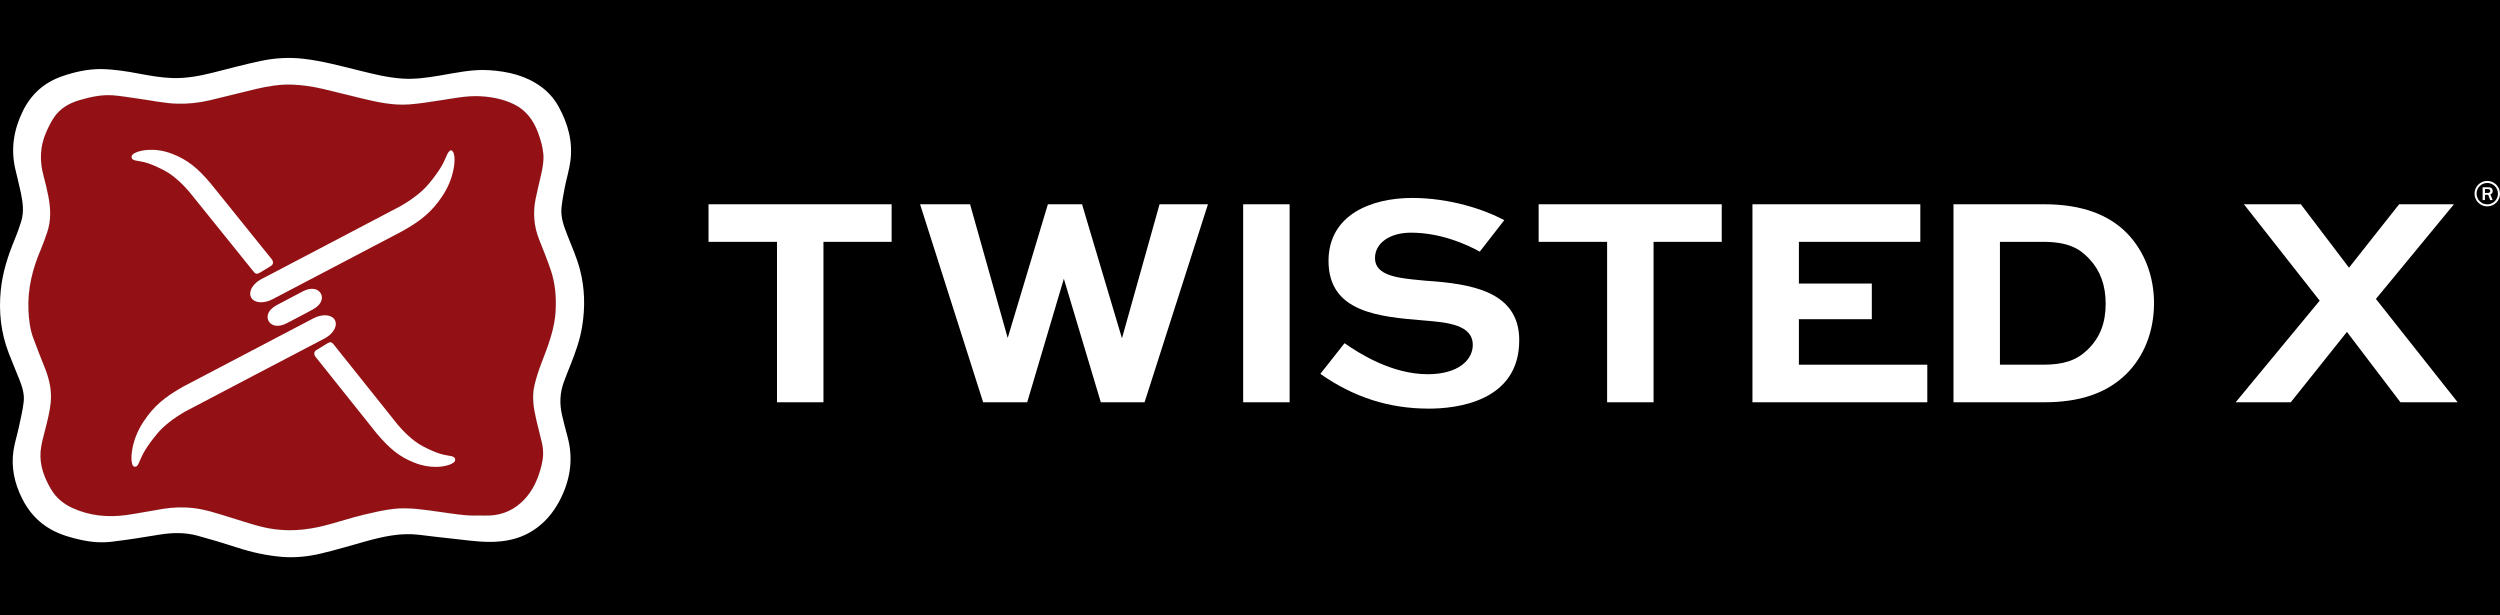
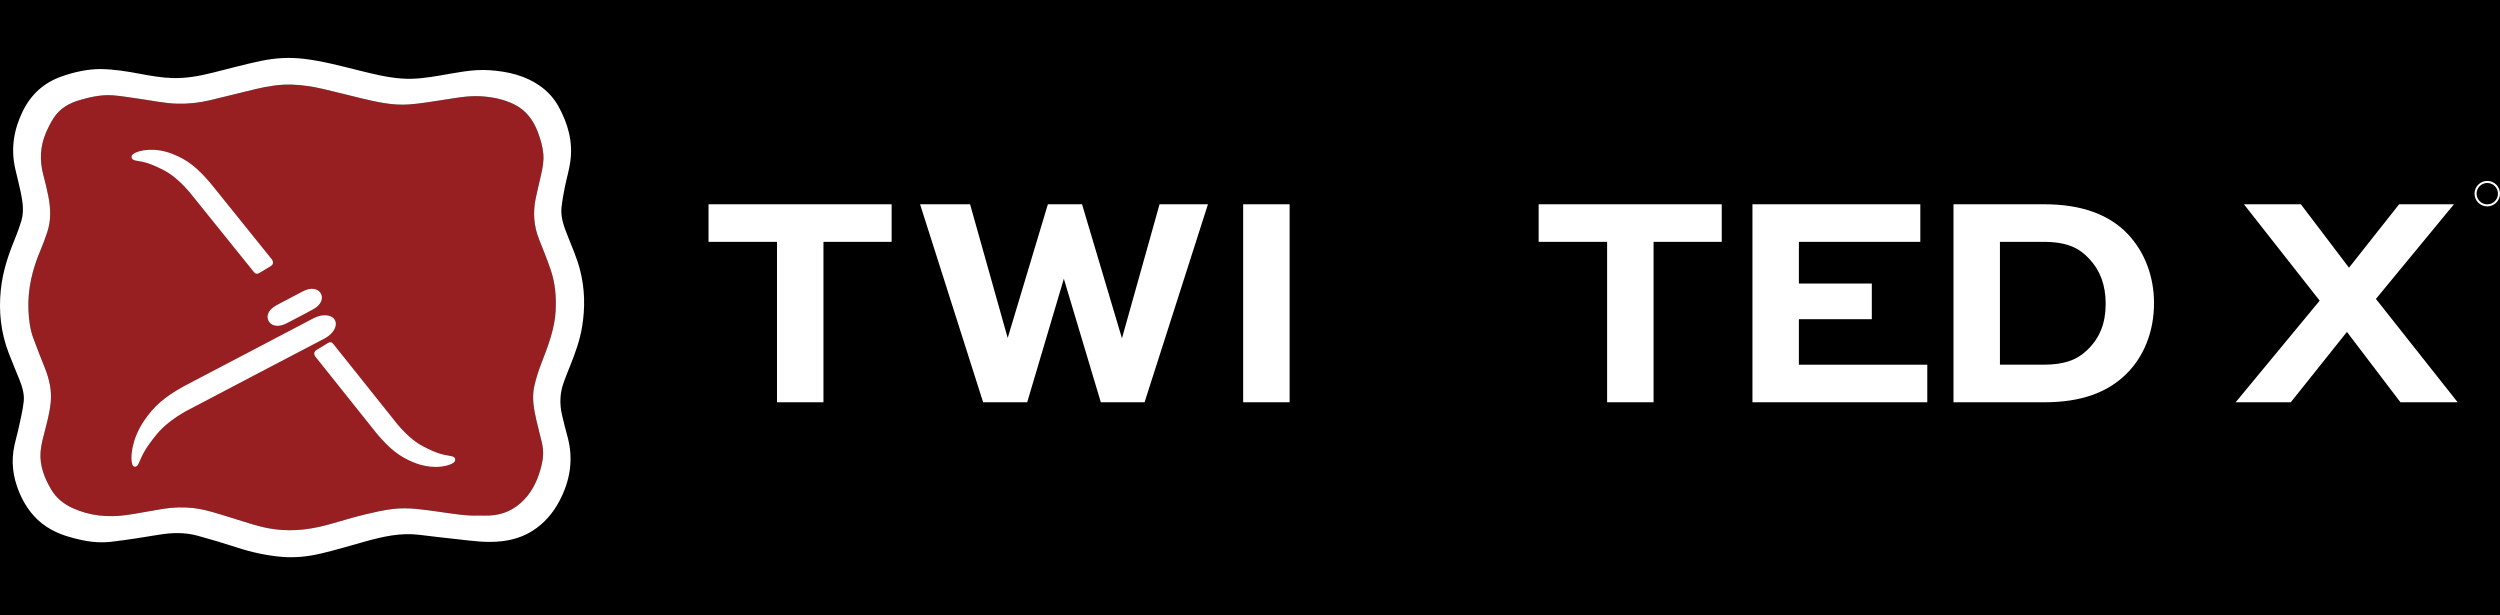
<svg xmlns="http://www.w3.org/2000/svg" id="TWISTED_X_LOGO_COL" viewBox="0 0 235.7 58">
  <defs>
    <style>.cls-1{fill:#981d20;}.cls-2{fill:#931014;}.cls-3{fill:#000000;}.cls-4{fill:#fff;}.cls-5{fill:#981f21;}
        </style>
  </defs>
  <rect class="cls-3" width="235.7" height="58" />
  <polygon class="cls-4" points="73.256 37.926 73.256 22.801 66.8 22.801 66.8 19.259 84.062 19.259 84.062 22.801 77.635 22.801 77.635 37.926 73.256 37.926" />
  <polygon class="cls-4" points="103.785 37.926 100.3 26.281 96.845 37.926 92.69 37.926 86.745 19.259 91.458 19.259 95.006 31.863 98.794 19.259 102.015 19.259 105.778 31.897 109.322 19.259 113.885 19.259 107.91 37.926 103.785 37.926" />
  <rect class="cls-4" x="117.206" y="19.259" width="4.379" height="18.667" />
-   <path class="cls-4" d="M134.691,38.524c-3.73,0-7.074-1.072-10.21-3.277l2.283-2.89c1.343.937,4.429,2.924,7.837,2.924,2.937,0,4.252-1.385,4.252-2.757,0-1.926-2.431-2.129-4.575-2.308-4.23-.348-9.025-.742-9.025-5.613,0-4.38,4.072-5.941,7.884-5.941,3.543,0,6.787,1.079,8.686,2.094l-2.31,2.967c-1.351-.74-3.747-1.787-6.495-1.787-1.993,0-3.385.986-3.385,2.399,0,1.674,2.206,1.885,4.339,2.088l.409.04c4.29.286,8.852.979,8.852,5.614,0,5.82-5.973,6.449-8.541,6.449Z" />
  <polygon class="cls-4" points="151.519 37.926 151.519 22.801 145.063 22.801 145.063 19.259 162.325 19.259 162.325 22.801 155.898 22.801 155.898 37.926 151.519 37.926" />
  <polygon class="cls-4" points="165.221 37.926 165.221 19.259 181.048 19.259 181.048 22.801 169.599 22.801 169.599 26.732 176.474 26.732 176.474 30.094 169.599 30.094 169.599 34.384 181.705 34.384 181.705 37.926 165.221 37.926" />
  <path class="cls-4" d="M184.175,37.926v-18.667h8.571c3.441,0,6.083.941,7.852,2.797,1.601,1.687,2.483,4.003,2.483,6.521,0,2.652-.931,5.028-2.623,6.691-1.82,1.788-4.343,2.658-7.712,2.658h-8.571ZM188.554,34.384h4.073c1.937,0,3.148-.407,4.182-1.405,1.17-1.135,1.714-2.515,1.714-4.342,0-1.741-.507-3.127-1.55-4.237-.898-.96-1.98-1.599-4.346-1.599h-4.073v11.583Z" />
  <polygon class="cls-4" points="226.313 37.926 221.268 31.292 215.974 37.926 210.777 37.926 218.699 28.345 211.556 19.259 216.924 19.259 221.463 25.238 226.189 19.259 231.357 19.259 224.001 28.183 231.708 37.926 226.313 37.926" />
  <path class="cls-5" d="M52.386,29.231c.067-1.284-.047-2.532-.452-3.744-.33-.983-.723-1.946-1.108-2.912-.499-1.259-.593-2.547-.322-3.864.159-.767.35-1.527.521-2.289.137-.618.253-1.241.201-1.879-.057-.712-.26-1.39-.506-2.055-.437-1.172-1.14-2.12-2.296-2.674-.991-.474-2.053-.68-3.14-.74-1.272-.067-2.515.201-3.764.385-.995.146-1.991.322-2.991.389-1.517.107-2.991-.228-4.456-.578-1.214-.291-2.421-.606-3.637-.889-.951-.221-1.916-.367-2.897-.402-1.154-.042-2.282.149-3.396.41-1.462.34-2.915.732-4.379,1.07-.998.231-2.014.345-3.044.318-1.269-.035-2.505-.32-3.754-.487-.775-.104-1.546-.243-2.323-.303-1.077-.079-2.128.156-3.155.457-.973.283-1.837.782-2.413,1.651-.296.447-.536.941-.75,1.435-.553,1.296-.596,2.63-.236,3.985.174.656.337,1.314.467,1.979.223,1.152.276,2.304-.117,3.436-.186.541-.375,1.084-.598,1.608-.785,1.825-1.246,3.709-1.159,5.71.04.881.139,1.747.437,2.575.345.963.732,1.911,1.11,2.865.415,1.048.665,2.12.551,3.262-.087.874-.308,1.716-.523,2.562-.174.686-.377,1.376-.432,2.073-.099,1.291.351,2.468.998,3.559.462.782,1.142,1.348,1.976,1.736,1.654.764,3.384.923,5.162.673,1.132-.161,2.252-.394,3.381-.574.956-.151,1.924-.191,2.885-.079,1.187.137,2.314.529,3.451.874.948.29,1.892.608,2.853.859,1.805.472,3.617.46,5.45.064,1.459-.315,2.863-.824,4.31-1.167.921-.218,1.849-.439,2.785-.548,1.48-.169,2.945.08,4.407.283,1.224.171,2.44.385,3.608.341.407,0,.74.012,1.072-.003,1.279-.058,2.359-.561,3.242-1.482.886-.918,1.358-2.056,1.656-3.272.168-.678.196-1.373.038-2.063-.172-.748-.375-1.487-.547-2.237-.238-1.048-.419-2.111-.173-3.178.166-.727.4-1.45.67-2.147.628-1.619,1.254-3.225,1.343-4.993" />
-   <path class="cls-1" d="M52.386,29.231c.067-1.284-.047-2.532-.452-3.744-.33-.983-.723-1.946-1.108-2.912-.499-1.259-.593-2.547-.322-3.864.159-.767.35-1.527.521-2.289.137-.618.253-1.241.201-1.879-.057-.712-.26-1.39-.506-2.055-.437-1.172-1.14-2.12-2.296-2.674-.991-.474-2.053-.68-3.14-.74-1.272-.067-2.515.201-3.764.385-.995.146-1.991.322-2.991.389-1.517.107-2.991-.228-4.456-.578-1.214-.291-2.421-.606-3.637-.889-.951-.221-1.916-.367-2.897-.402-1.154-.042-2.282.149-3.396.41-1.462.34-2.915.732-4.379,1.07-.998.231-2.014.345-3.044.318-1.269-.035-2.505-.32-3.754-.487-.775-.104-1.546-.243-2.323-.303-1.077-.079-2.128.156-3.155.457-.973.283-1.837.782-2.413,1.651-.296.447-.536.941-.75,1.435-.553,1.296-.596,2.63-.236,3.985.174.656.337,1.314.467,1.979.223,1.152.276,2.304-.117,3.436-.186.541-.375,1.084-.598,1.608-.785,1.825-1.246,3.709-1.159,5.71.04.881.139,1.747.437,2.575.345.963.732,1.911,1.11,2.865.415,1.048.665,2.12.551,3.262-.087.874-.308,1.716-.523,2.562-.174.686-.377,1.376-.432,2.073-.099,1.291.351,2.468.998,3.559.462.782,1.142,1.348,1.976,1.736,1.654.764,3.384.923,5.162.673,1.132-.161,2.252-.394,3.381-.574.956-.151,1.924-.191,2.885-.079,1.187.137,2.314.529,3.451.874.948.29,1.892.608,2.853.859,1.805.472,3.617.46,5.45.064,1.459-.315,2.863-.824,4.31-1.167.921-.218,1.849-.439,2.785-.548,1.48-.169,2.945.08,4.407.283,1.224.171,2.44.385,3.608.341.407,0,.74.012,1.072-.003,1.279-.058,2.359-.561,3.242-1.482.886-.918,1.358-2.056,1.656-3.272.168-.678.196-1.373.038-2.063-.172-.748-.375-1.487-.547-2.237-.238-1.048-.419-2.111-.173-3.178.166-.727.4-1.45.67-2.147.628-1.619,1.254-3.225,1.343-4.993" />
-   <path class="cls-2" d="M52.386,29.231c.067-1.284-.047-2.532-.452-3.744-.33-.983-.723-1.946-1.108-2.912-.499-1.259-.593-2.547-.322-3.864.159-.767.35-1.527.521-2.289.137-.618.253-1.241.201-1.879-.057-.712-.26-1.39-.506-2.055-.437-1.172-1.14-2.12-2.296-2.674-.991-.474-2.053-.68-3.14-.74-1.272-.067-2.515.201-3.764.385-.995.146-1.991.322-2.991.389-1.517.107-2.991-.228-4.456-.578-1.214-.291-2.421-.606-3.637-.889-.951-.221-1.916-.367-2.897-.402-1.154-.042-2.282.149-3.396.41-1.462.34-2.915.732-4.379,1.07-.998.231-2.014.345-3.044.318-1.269-.035-2.505-.32-3.754-.487-.775-.104-1.546-.243-2.323-.303-1.077-.079-2.128.156-3.155.457-.973.283-1.837.782-2.413,1.651-.296.447-.536.941-.75,1.435-.553,1.296-.596,2.63-.236,3.985.174.656.337,1.314.467,1.979.223,1.152.276,2.304-.117,3.436-.186.541-.375,1.084-.598,1.608-.785,1.825-1.246,3.709-1.159,5.71.04.881.139,1.747.437,2.575.345.963.732,1.911,1.11,2.865.415,1.048.665,2.12.551,3.262-.087.874-.308,1.716-.523,2.562-.174.686-.377,1.376-.432,2.073-.099,1.291.351,2.468.998,3.559.462.782,1.142,1.348,1.976,1.736,1.654.764,3.384.923,5.162.673,1.132-.161,2.252-.394,3.381-.574.956-.151,1.924-.191,2.885-.079,1.187.137,2.314.529,3.451.874.948.29,1.892.608,2.853.859,1.805.472,3.617.46,5.45.064,1.459-.315,2.863-.824,4.31-1.167.921-.218,1.849-.439,2.785-.548,1.48-.169,2.945.08,4.407.283,1.224.171,2.44.385,3.608.341.407,0,.74.012,1.072-.003,1.279-.058,2.359-.561,3.242-1.482.886-.918,1.358-2.056,1.656-3.272.168-.678.196-1.373.038-2.063-.172-.748-.375-1.487-.547-2.237-.238-1.048-.419-2.111-.173-3.178.166-.727.4-1.45.67-2.147.628-1.619,1.254-3.225,1.343-4.993" />
  <path class="cls-4" d="M30.246,27.669c-.235-.421-.854-.644-1.705-.194l-2.446,1.289c-.436.23-.731.539-.831.871-.066.219-.044.438.062.632.143.262.434.449.837.449.249,0,.541-.071.868-.241,0,0,1.142-.596,1.231-.642.089-.046,1.227-.654,1.227-.654.434-.232.727-.544.824-.877.065-.22.041-.439-.067-.633Z" />
  <path class="cls-4" d="M54.675,25.405c.464,1.782.504,3.57.209,5.38-.206,1.267-.633,2.463-1.11,3.648-.211.524-.422,1.05-.615,1.581-.373,1.018-.418,2.06-.172,3.111.159.69.335,1.376.521,2.055.578,2.13.248,4.143-.772,6.065-.608,1.147-1.43,2.103-2.535,2.803-.894.566-1.869.862-2.917.983-1.358.156-2.694-.025-4.034-.179-1.232-.139-2.466-.266-3.692-.425-1.775-.228-3.466.164-5.149.631-1.376.382-2.744.799-4.129,1.125-1.194.283-2.418.419-3.649.323-1.457-.117-2.88-.428-4.273-.882-1.238-.402-2.482-.779-3.739-1.119-1.184-.323-2.385-.295-3.595-.097-1.502.249-3.004.491-4.513.668-.936.112-1.884.039-2.813-.159-.986-.214-1.944-.485-2.837-.971-1.281-.7-2.187-1.733-2.816-3.022-.685-1.403-1.006-2.885-.774-4.439.107-.727.34-1.435.494-2.158.174-.812.375-1.625.469-2.447.085-.727-.142-1.433-.412-2.111-.33-.832-.683-1.656-1.005-2.493-.735-1.914-.948-3.892-.742-5.931.171-1.681.68-3.255,1.323-4.799.228-.551.429-1.115.606-1.685.278-.902.142-1.811-.042-2.706-.154-.752-.355-1.495-.526-2.247-.427-1.887-.137-3.682.703-5.405.774-1.589,1.981-2.696,3.649-3.287,1.221-.434,2.475-.703,3.699-.705,1.276.02,2.453.213,3.625.432,1.051.196,2.103.387,3.17.417,1.264.035,2.5-.188,3.722-.494,1.536-.382,3.066-.802,4.615-1.127,1.308-.274,2.629-.353,3.979-.199,1.806.206,3.543.685,5.291,1.114,1.326.328,2.644.658,4.019.753,1.189.084,2.346-.082,3.503-.276,1.564-.261,3.121-.621,4.719-.514,1.778.117,3.478.507,4.943,1.602.653.489,1.182,1.097,1.574,1.8.899,1.619,1.385,3.346,1.124,5.211-.112.807-.355,1.594-.514,2.393-.126.645-.25,1.296-.318,1.952-.097.936.241,1.795.574,2.647.412,1.052.874,2.083,1.162,3.183M52.386,29.231c.067-1.284-.047-2.532-.452-3.744-.33-.983-.723-1.946-1.108-2.912-.499-1.259-.593-2.547-.322-3.864.159-.767.35-1.527.521-2.289.137-.618.253-1.241.201-1.879-.057-.712-.26-1.39-.506-2.055-.437-1.172-1.14-2.12-2.296-2.674-.991-.474-2.053-.68-3.14-.74-1.272-.067-2.515.201-3.764.385-.995.146-1.991.322-2.991.389-1.517.107-2.991-.228-4.456-.578-1.214-.291-2.421-.606-3.637-.889-.951-.221-1.916-.367-2.897-.402-1.154-.042-2.282.149-3.396.41-1.462.34-2.915.732-4.379,1.07-.998.231-2.014.345-3.044.318-1.269-.035-2.505-.32-3.754-.487-.775-.104-1.546-.243-2.323-.303-1.077-.079-2.128.156-3.155.457-.973.283-1.837.782-2.413,1.651-.296.447-.536.941-.75,1.435-.553,1.296-.596,2.63-.236,3.985.174.656.337,1.314.467,1.979.223,1.152.276,2.304-.117,3.436-.186.541-.375,1.084-.598,1.608-.785,1.825-1.246,3.709-1.159,5.71.04.881.139,1.747.437,2.575.345.963.732,1.911,1.11,2.865.415,1.048.665,2.12.551,3.262-.087.874-.308,1.716-.523,2.562-.174.686-.377,1.376-.432,2.073-.099,1.291.351,2.468.998,3.559.462.782,1.142,1.348,1.976,1.736,1.654.764,3.384.923,5.162.673,1.132-.161,2.252-.394,3.381-.574.956-.151,1.924-.191,2.885-.079,1.187.137,2.314.529,3.451.874.948.29,1.892.608,2.853.859,1.805.472,3.617.46,5.45.064,1.459-.315,2.863-.824,4.31-1.167.921-.218,1.849-.439,2.785-.548,1.48-.169,2.945.08,4.407.283,1.224.171,2.44.385,3.608.341.407,0,.74.012,1.072-.003,1.279-.058,2.359-.561,3.242-1.482.886-.918,1.358-2.056,1.656-3.272.168-.678.196-1.373.038-2.063-.172-.748-.375-1.487-.547-2.237-.238-1.048-.419-2.111-.173-3.178.166-.727.4-1.45.67-2.147.628-1.619,1.254-3.225,1.343-4.993" />
-   <path class="cls-4" d="M42.832,14.7c-.036-.215-.07-.36-.171-.432-.025-.049-.057-.075-.101-.087-.074-.019-.137-.001-.208.094-.07.056-.123.145-.171.241-.045.092-.087.189-.133.296-.212.493-.502,1.167-1.618,2.515-.6.726-1.556,1.477-2.691,2.117-.378.214-12.958,6.797-13.086,6.864-.516.273-.899.685-1.024,1.102-.07.233-.053.453.048.637.164.298.515.451.94.451.333,0,.711-.094,1.08-.286.497-.261,12.173-6.384,12.231-6.417,1.83-1.023,2.807-1.872,3.736-3.246,1.189-1.758,1.246-3.375,1.168-3.85Z" />
  <path class="cls-4" d="M25.611,24.431c-.957-1.188-5.731-7.118-5.765-7.157-1.271-1.496-2.204-2.216-3.567-2.754-1.751-.69-3.131-.318-3.515-.117-.225.118-.361.203-.358.388.003.227.186.299.364.339.088.02.179.035.281.052.455.075,1.078.177,2.446.893.994.52,1.905,1.49,2.359,2.023.129.15,2.177,2.692,6.088,7.556.083.104.169.155.27.155.078,0,.165-.031.267-.092l.098-.058c.472-.281.554-.33.968-.586.132-.081.175-.186.187-.259.028-.165-.065-.31-.122-.382Z" />
  <path class="cls-4" d="M42.553,43.006c-.088-.02-.179-.035-.281-.052-.453-.075-1.074-.179-2.436-.897-.991-.523-1.898-1.499-2.351-2.034-.129-.151-2.169-2.708-6.066-7.598-.148-.185-.304-.203-.536-.064-.558.336-.622.374-1.062.648-.131.082-.174.186-.186.259-.029.165.064.311.122.384,2.133,2.673,5.715,7.162,5.744,7.196,1.265,1.504,2.195,2.229,3.554,2.769.759.302,1.447.402,2.015.402.739-0,1.273-.17,1.489-.284.224-.118.359-.203.357-.39-.003-.228-.185-.299-.363-.339Z" />
  <path class="cls-4" d="M31.572,30.174c-.291-.53-1.178-.603-2.019-.165-.497.261-12.174,6.381-12.233,6.414-1.83,1.023-2.807,1.872-3.736,3.246-1.188,1.756-1.246,3.374-1.168,3.849.044.266.079.431.249.474.026.007.051.01.074.01.156,0,.25-.142.327-.3.045-.092.087-.189.133-.296.212-.493.503-1.167,1.618-2.515.599-.724,1.555-1.476,2.691-2.117.379-.214,12.96-6.794,13.087-6.861.517-.273.9-.685,1.024-1.102.07-.233.053-.453-.048-.637Z" />
-   <path class="cls-4" d="M235.005,18.862h-.23l-.188-.497h-.307v.497h-.218v-1.209h.524c.146,0,.253.033.322.099.069.066.103.151.103.256,0,.155-.073.262-.218.321l.212.534ZM234.28,18.191h.271c.079,0,.137-.017.175-.05.038-.033.058-.079.058-.136,0-.053-.019-.096-.057-.129-.038-.033-.091-.049-.159-.049h-.289v.364Z" />
  <path class="cls-4" d="M234.499,17.25c-.556,0-1.008.451-1.008,1.008s.451,1.008,1.008,1.008,1.008-.451,1.008-1.008-.451-1.008-1.008-1.008ZM234.499,19.458c-.663,0-1.201-.538-1.201-1.201,0-.663.538-1.201,1.201-1.201.663,0,1.201.538,1.201,1.201,0,.663-.538,1.201-1.201,1.201Z" />
</svg>